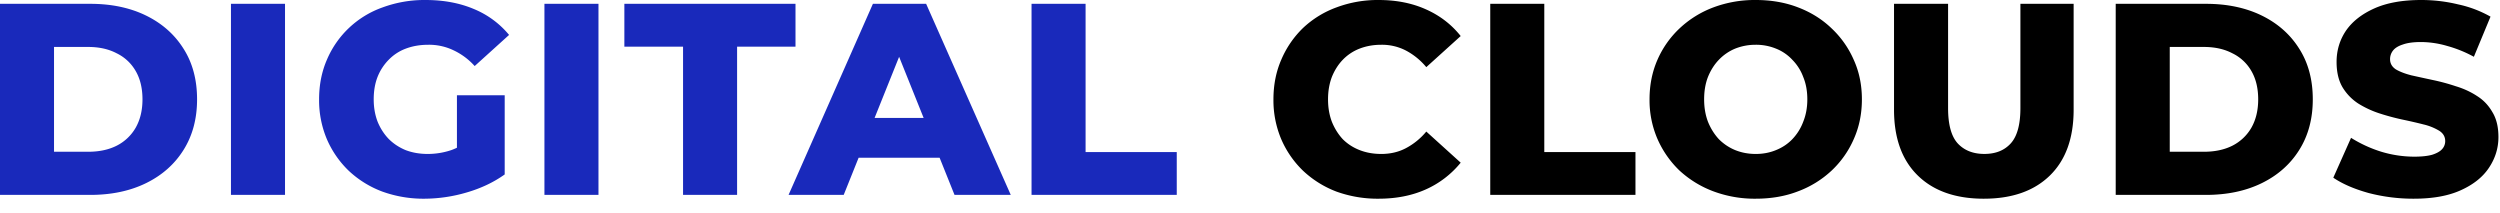
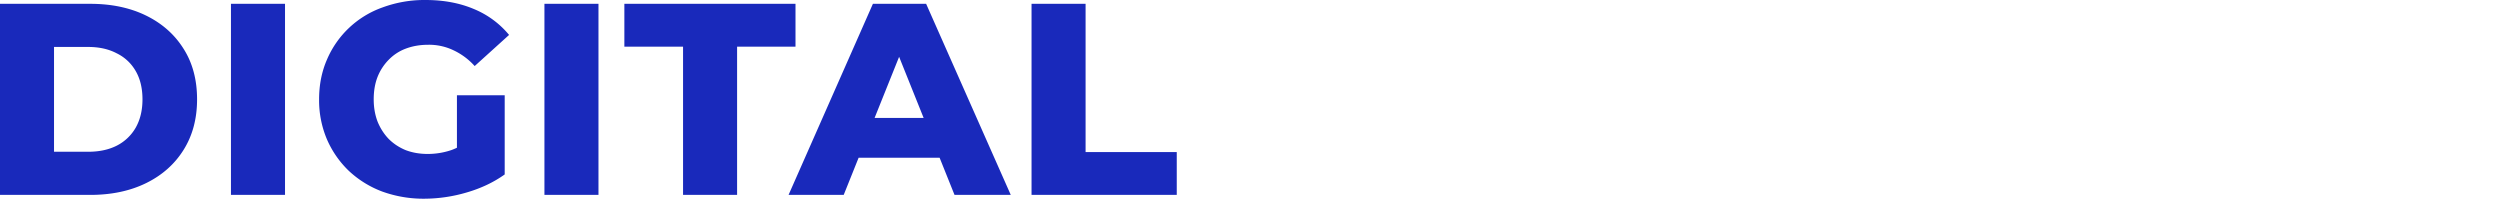
<svg xmlns="http://www.w3.org/2000/svg" width="141" height="12" fill="none">
  <path d="M0 10.992V.216h5.096c1.19 0 2.237.22 3.14.661.903.442 1.606 1.063 2.11 1.863.512.8.769 1.755.769 2.864 0 1.098-.257 2.052-.77 2.863-.503.8-1.206 1.421-2.109 1.863-.903.441-1.95.662-3.14.662H0zm3.048-2.433h1.924c.616 0 1.15-.113 1.601-.338a2.574 2.574 0 001.078-1.016c.257-.452.385-.986.385-1.601 0-.626-.128-1.16-.385-1.601a2.478 2.478 0 00-1.078-1.001c-.451-.236-.985-.354-1.6-.354H3.047v5.911zm9.978 2.433V.216h3.049v10.776h-3.049zm10.914.215a6.845 6.845 0 01-2.372-.4 5.66 5.66 0 01-1.893-1.17 5.493 5.493 0 01-1.232-1.77 5.635 5.635 0 01-.446-2.263c0-.821.149-1.57.446-2.248a5.338 5.338 0 013.14-2.94A6.831 6.831 0 0124.002 0c1.016 0 1.924.17 2.724.508a5.093 5.093 0 011.986 1.462l-1.94 1.755a3.731 3.731 0 00-1.2-.892 3.188 3.188 0 00-1.416-.308c-.462 0-.883.072-1.263.215a2.61 2.61 0 00-.97.631 2.88 2.88 0 00-.63.97c-.144.37-.216.79-.216 1.263 0 .451.072.867.215 1.247.154.38.365.708.631.985.267.267.585.477.955.631.38.144.795.216 1.247.216a4.16 4.16 0 001.324-.216c.43-.154.867-.41 1.308-.77l1.71 2.14c-.617.441-1.33.78-2.14 1.016a8.51 8.51 0 01-2.387.354zm1.831-1.77V5.373h2.694v4.464l-2.694-.4zm4.935 1.555V.216h3.048v10.776h-3.048zm7.818 0v-8.36h-3.31V.216h9.652v2.416h-3.294v8.36h-3.048zm5.951 0L49.232.216h3.002l4.773 10.776h-3.172L50.11 1.709h1.2l-3.725 9.283h-3.11zm2.602-2.094l.785-2.248h5.265l.785 2.248h-6.835zm11.102 2.094V.216h3.048v8.359h5.142v2.417h-8.19z" fill="#1929BB" />
-   <path d="M77.75 11.207a6.845 6.845 0 01-2.371-.4 5.694 5.694 0 01-1.879-1.17 5.493 5.493 0 01-1.231-1.77 5.635 5.635 0 01-.447-2.263c0-.821.15-1.57.447-2.248A5.449 5.449 0 0173.5 1.57 5.495 5.495 0 0175.38.416 6.616 6.616 0 0177.749 0c.996 0 1.884.174 2.664.523.79.35 1.447.852 1.97 1.51l-1.94 1.754a3.79 3.79 0 00-1.154-.939 2.935 2.935 0 00-1.386-.323c-.441 0-.846.072-1.216.215a2.63 2.63 0 00-.954.631c-.257.267-.462.59-.616.97-.144.38-.216.8-.216 1.263 0 .461.072.882.216 1.262.154.38.36.708.616.985.267.267.585.472.954.616.37.144.775.216 1.216.216.513 0 .975-.108 1.386-.324a3.79 3.79 0 001.154-.939l1.94 1.755a5.332 5.332 0 01-1.97 1.509c-.78.349-1.668.523-2.664.523zm6.3-.215V.216h3.048v8.359h5.142v2.417h-8.19zm14.973.215a6.66 6.66 0 01-2.386-.415 5.833 5.833 0 01-1.91-1.17 5.554 5.554 0 01-1.246-1.786 5.489 5.489 0 01-.447-2.232c0-.811.15-1.555.447-2.233a5.382 5.382 0 011.247-1.77A5.703 5.703 0 0196.637.416 6.66 6.66 0 0199.023 0c.872 0 1.668.139 2.386.416.729.277 1.36.672 1.894 1.185a5.397 5.397 0 011.247 1.77c.308.678.461 1.422.461 2.233 0 .81-.153 1.56-.461 2.247a5.397 5.397 0 01-1.247 1.77 5.662 5.662 0 01-1.894 1.17c-.718.278-1.514.416-2.386.416zm0-2.524c.41 0 .79-.072 1.139-.216.359-.144.667-.349.924-.616a2.86 2.86 0 00.616-.985c.154-.38.231-.8.231-1.262 0-.472-.077-.893-.231-1.263a2.707 2.707 0 00-.616-.97 2.52 2.52 0 00-.924-.63 2.962 2.962 0 00-1.139-.216 3.1 3.1 0 00-1.155.215 2.695 2.695 0 00-.923.631c-.257.267-.462.59-.616.97-.144.37-.216.79-.216 1.263 0 .461.072.882.216 1.262.154.38.36.708.616.985.267.267.574.472.923.616.36.144.744.216 1.155.216zm12.865 2.524c-1.591 0-2.832-.436-3.725-1.308-.893-.873-1.34-2.11-1.34-3.71V.216h3.049v5.88c0 .924.179 1.586.538 1.986.37.4.873.6 1.509.6.636 0 1.134-.2 1.493-.6.359-.4.539-1.062.539-1.986V.216h3.002v5.973c0 1.6-.446 2.837-1.339 3.71-.893.872-2.135 1.308-3.726 1.308zm7.438-.215V.216h5.095c1.191 0 2.238.22 3.141.661.903.442 1.606 1.063 2.109 1.863.513.8.77 1.755.77 2.864 0 1.098-.257 2.052-.77 2.863-.503.8-1.206 1.421-2.109 1.863-.903.441-1.95.662-3.141.662h-5.095zm3.048-2.433h1.924c.616 0 1.15-.113 1.601-.338a2.577 2.577 0 001.078-1.016c.257-.452.385-.986.385-1.601 0-.626-.128-1.16-.385-1.601a2.48 2.48 0 00-1.078-1.001c-.451-.236-.985-.354-1.601-.354h-1.924v5.911zm13.765 2.648a10.02 10.02 0 01-2.555-.323c-.811-.226-1.473-.513-1.986-.862l1.001-2.248a7.298 7.298 0 001.662.77 6.438 6.438 0 001.894.292c.421 0 .759-.035 1.016-.107.256-.082.441-.185.554-.308a.662.662 0 00.185-.462c0-.246-.113-.441-.339-.585a3.06 3.06 0 00-.877-.354c-.36-.092-.76-.185-1.201-.277-.431-.093-.867-.21-1.309-.354a5.457 5.457 0 01-1.185-.554 2.86 2.86 0 01-.878-.909c-.225-.38-.338-.857-.338-1.431 0-.647.174-1.232.523-1.755.359-.524.893-.945 1.601-1.263.708-.318 1.591-.477 2.648-.477.708 0 1.401.082 2.078.246a6.461 6.461 0 011.832.693l-.939 2.263a6.974 6.974 0 00-1.524-.616 5.312 5.312 0 00-1.462-.215c-.421 0-.76.046-1.016.138-.257.082-.442.195-.555.339a.775.775 0 00-.169.493c0 .236.108.426.323.57.226.133.519.246.878.338.369.082.77.17 1.201.262.441.092.877.21 1.308.354.441.133.842.318 1.201.554.359.226.646.528.862.908.226.37.339.837.339 1.401 0 .626-.18 1.206-.539 1.74-.349.523-.878.944-1.586 1.262-.698.318-1.58.477-2.648.477z" fill="#000" />
</svg>